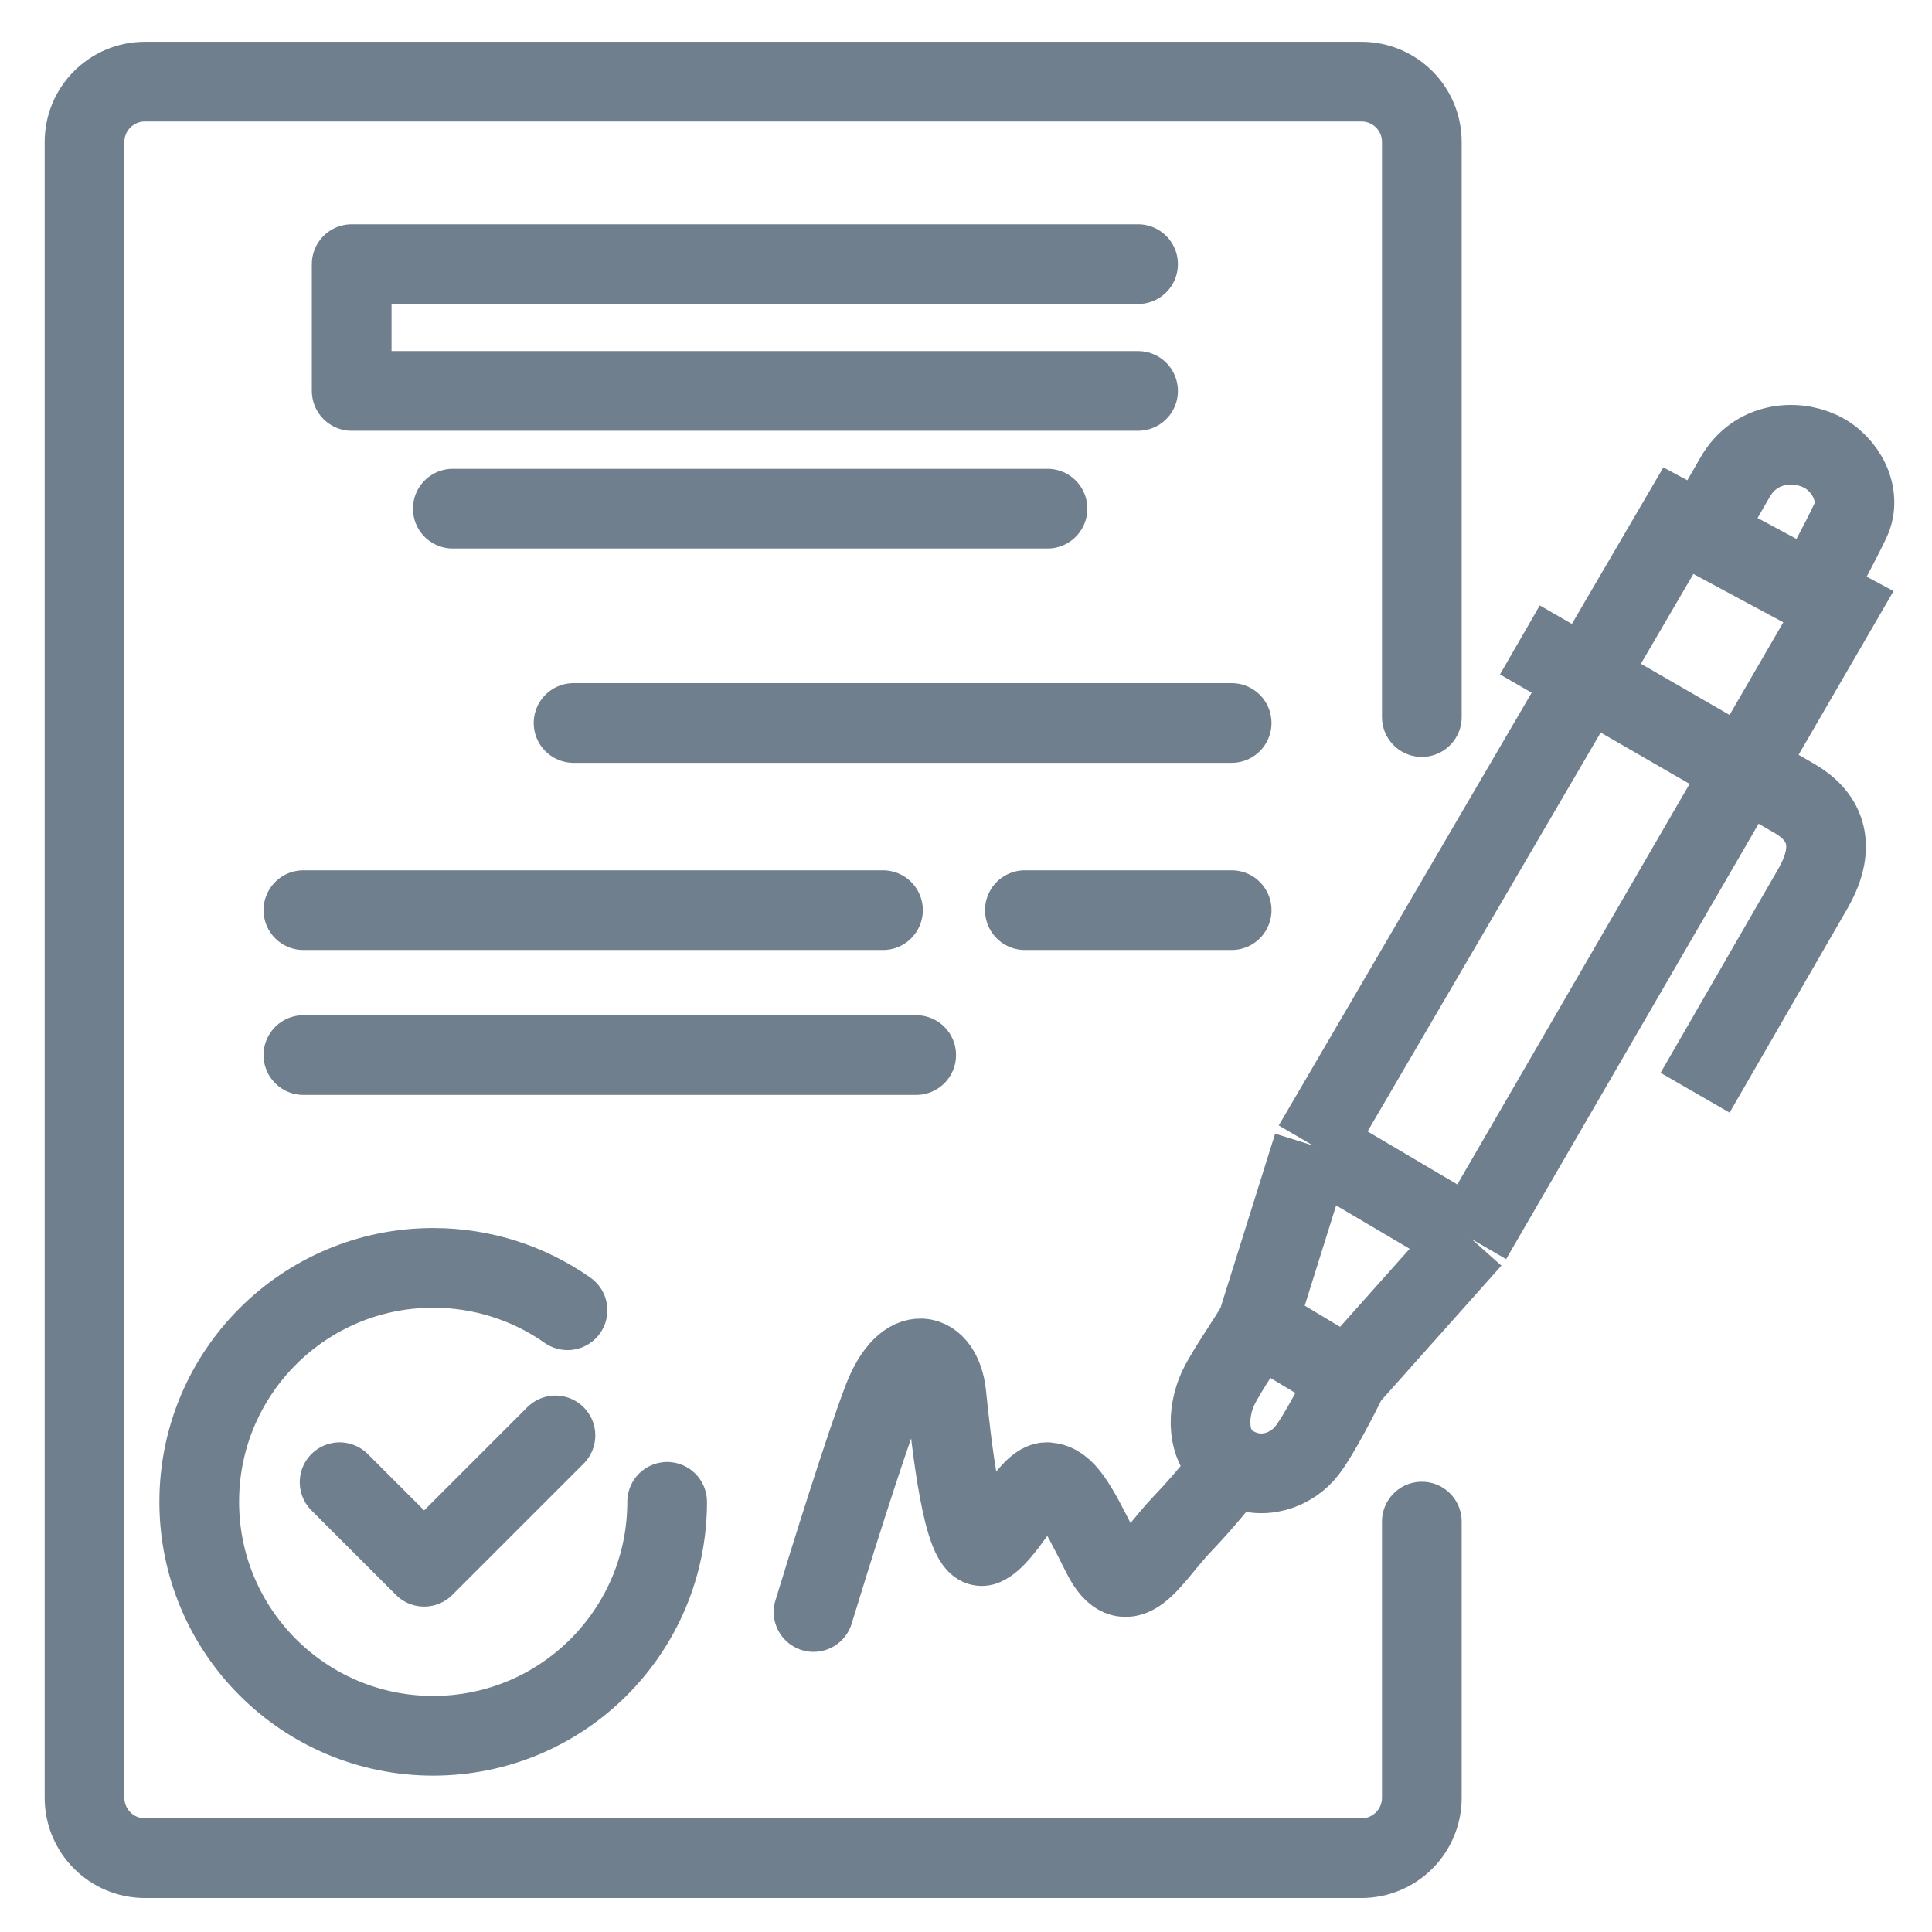
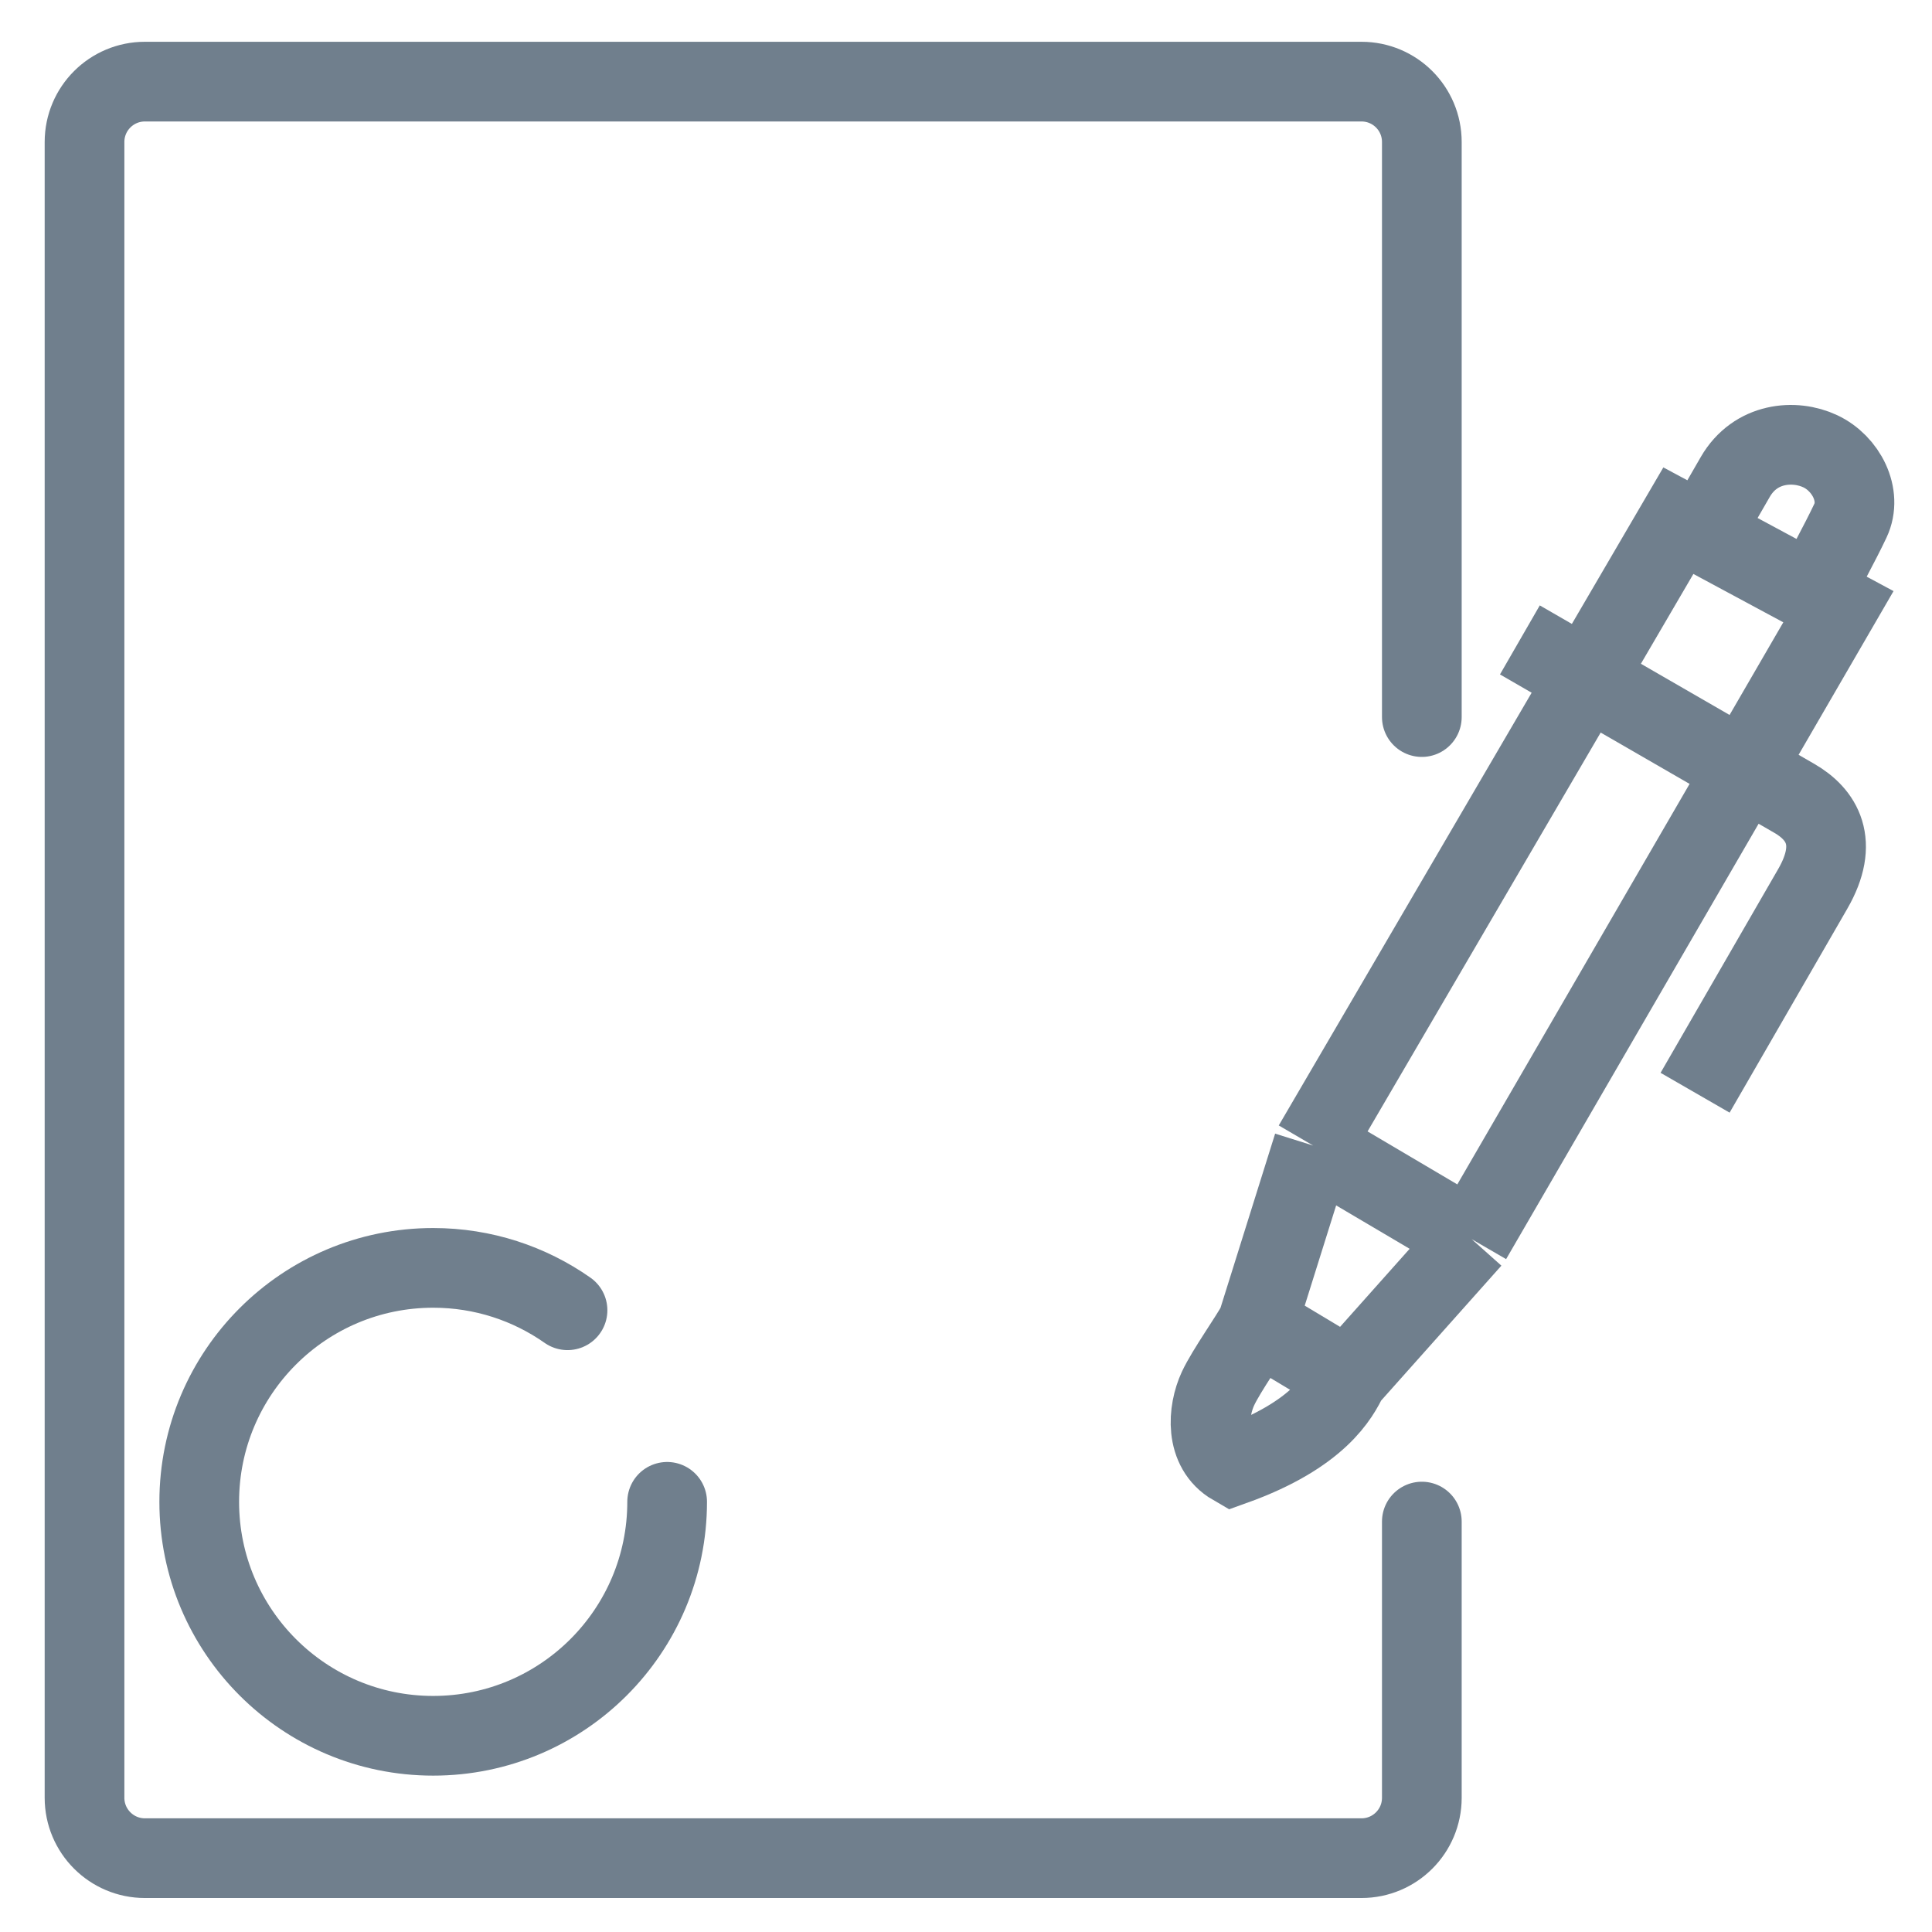
<svg xmlns="http://www.w3.org/2000/svg" width="32" height="32" viewBox="0 0 32 32" fill="none">
-   <path d="M21.75 18.974L27.799 8.624L28.2 8.839M21.75 18.974L20.825 21.924M21.75 18.974L24.375 20.524M20.825 21.924C20.708 22.149 20.314 22.699 20.174 22.999C20 23.374 19.95 24 20.424 24.274C20.899 24.548 21.399 24.349 21.649 24.024C21.849 23.764 22.183 23.116 22.325 22.824M20.825 21.924L22.325 22.824M22.325 22.824L24.375 20.524M24.375 20.524L30.45 10.049L30.024 9.82M25.174 10.599C26.539 11.386 29.358 13.014 29.721 13.224C30.174 13.486 30.472 13.949 30.024 14.724C29.667 15.344 28.576 17.232 28.076 18.099M28.2 8.839C28.27 8.717 28.477 8.359 28.742 7.899C29.075 7.323 29.724 7.274 30.149 7.474C30.575 7.674 30.849 8.199 30.649 8.624C30.489 8.964 30.166 9.563 30.024 9.82M28.2 8.839L30.024 9.82" stroke="#707F8D" stroke-width="1.32" />
-   <path d="M20.4 24.275C20.3 24.417 19.995 24.81 19.575 25.25C19.05 25.8 18.675 26.6 18.25 25.75C17.825 24.9 17.65 24.575 17.35 24.55C17.05 24.525 16.65 25.45 16.3 25.6C15.95 25.75 15.75 23.825 15.675 23.1C15.6 22.375 15 22.2 14.625 23.175C14.325 23.955 13.734 25.85 13.475 26.7M18.85 4.375H5.825V6.475H18.85M7.5 8.425H17.35M9.5 11.975H20.4M20.4 15.075H16.975M14.625 15.075H5.025M5.025 17.475H15.175M5.625 24.55L7.025 25.95L9.2 23.775" stroke="#707F8D" stroke-width="1.32" stroke-linecap="round" stroke-linejoin="round" />
+   <path d="M21.75 18.974L27.799 8.624L28.2 8.839M21.75 18.974L20.825 21.924M21.75 18.974L24.375 20.524M20.825 21.924C20.708 22.149 20.314 22.699 20.174 22.999C20 23.374 19.95 24 20.424 24.274C21.849 23.764 22.183 23.116 22.325 22.824M20.825 21.924L22.325 22.824M22.325 22.824L24.375 20.524M24.375 20.524L30.45 10.049L30.024 9.82M25.174 10.599C26.539 11.386 29.358 13.014 29.721 13.224C30.174 13.486 30.472 13.949 30.024 14.724C29.667 15.344 28.576 17.232 28.076 18.099M28.2 8.839C28.27 8.717 28.477 8.359 28.742 7.899C29.075 7.323 29.724 7.274 30.149 7.474C30.575 7.674 30.849 8.199 30.649 8.624C30.489 8.964 30.166 9.563 30.024 9.82M28.2 8.839L30.024 9.82" stroke="#707F8D" stroke-width="1.32" />
  <path d="M23.55 11.877V2.352C23.55 1.799 23.103 1.352 22.55 1.352H2.4C1.848 1.352 1.4 1.799 1.4 2.352V29.777C1.4 30.329 1.848 30.777 2.4 30.777H22.55C23.103 30.777 23.55 30.329 23.55 29.777V25.202" stroke="#707F8D" stroke-width="1.32" stroke-linecap="round" stroke-linejoin="round" />
  <path d="M11.05 24.875C11.05 27.015 9.315 28.75 7.175 28.75C5.035 28.75 3.3 27.015 3.3 24.875C3.3 22.735 5.035 21 7.175 21C8.003 21 8.77 21.26 9.4 21.702" stroke="#707F8D" stroke-width="1.32" stroke-linecap="round" stroke-linejoin="round" />
</svg>